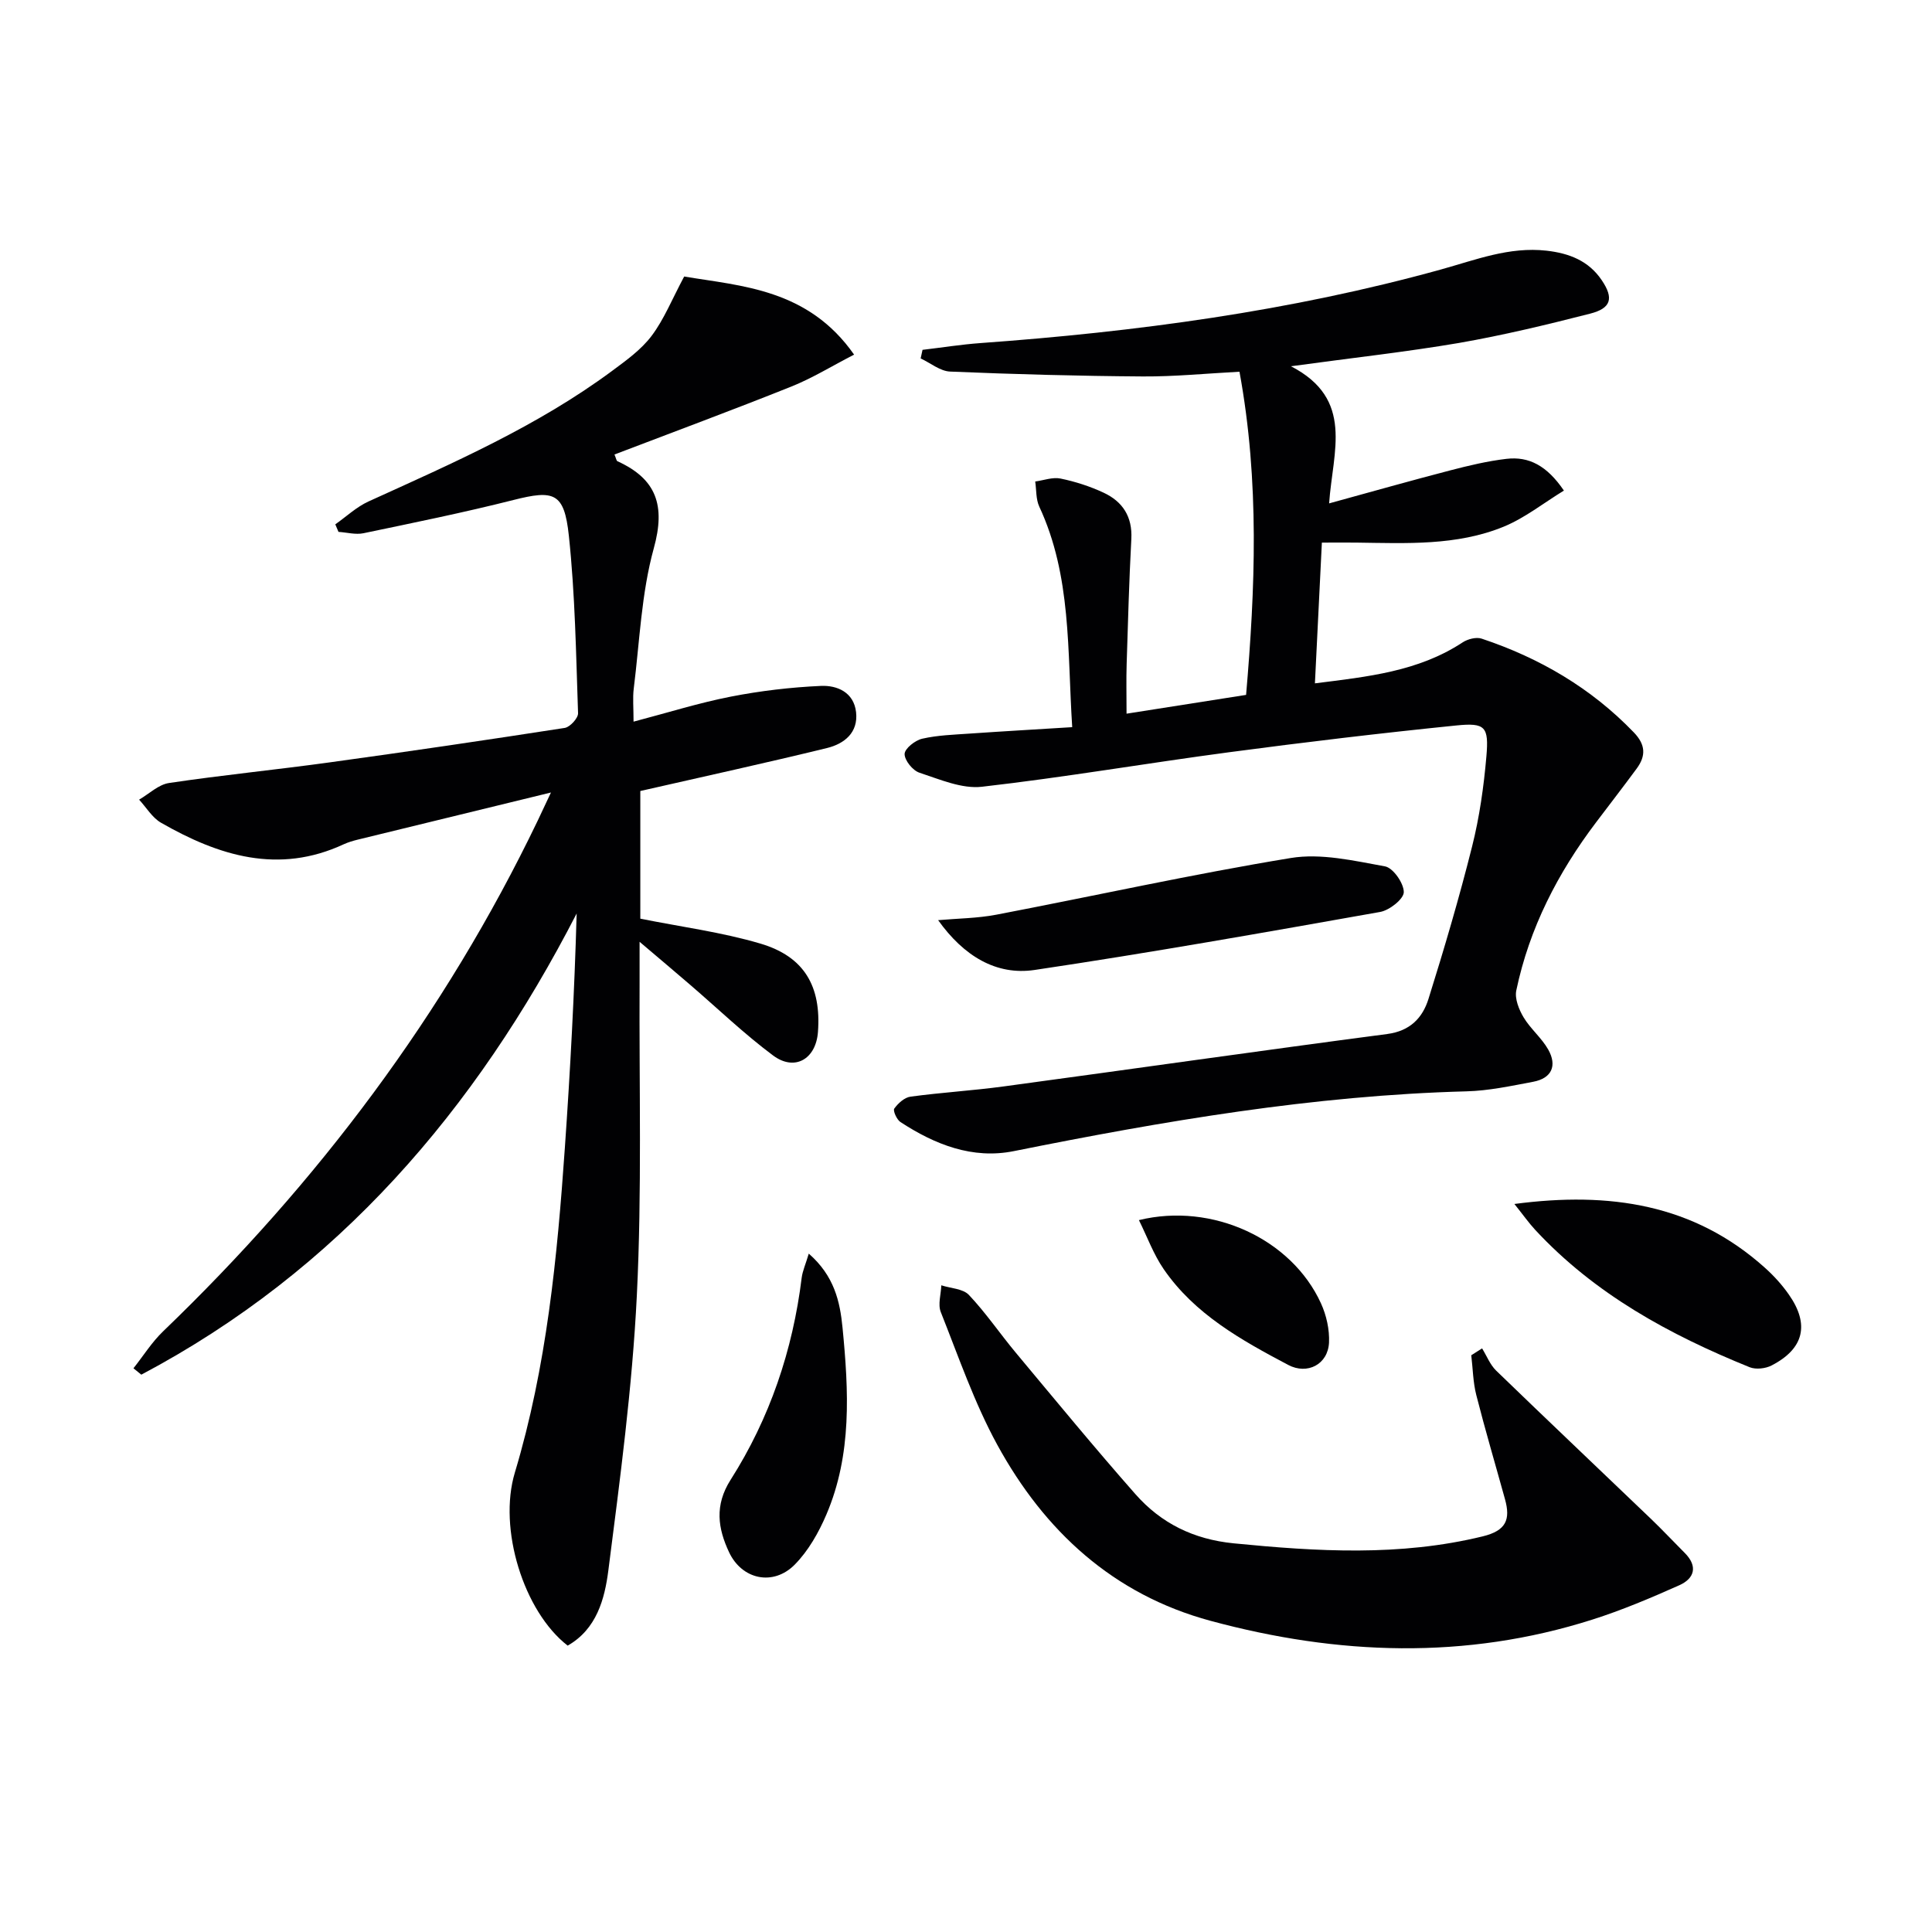
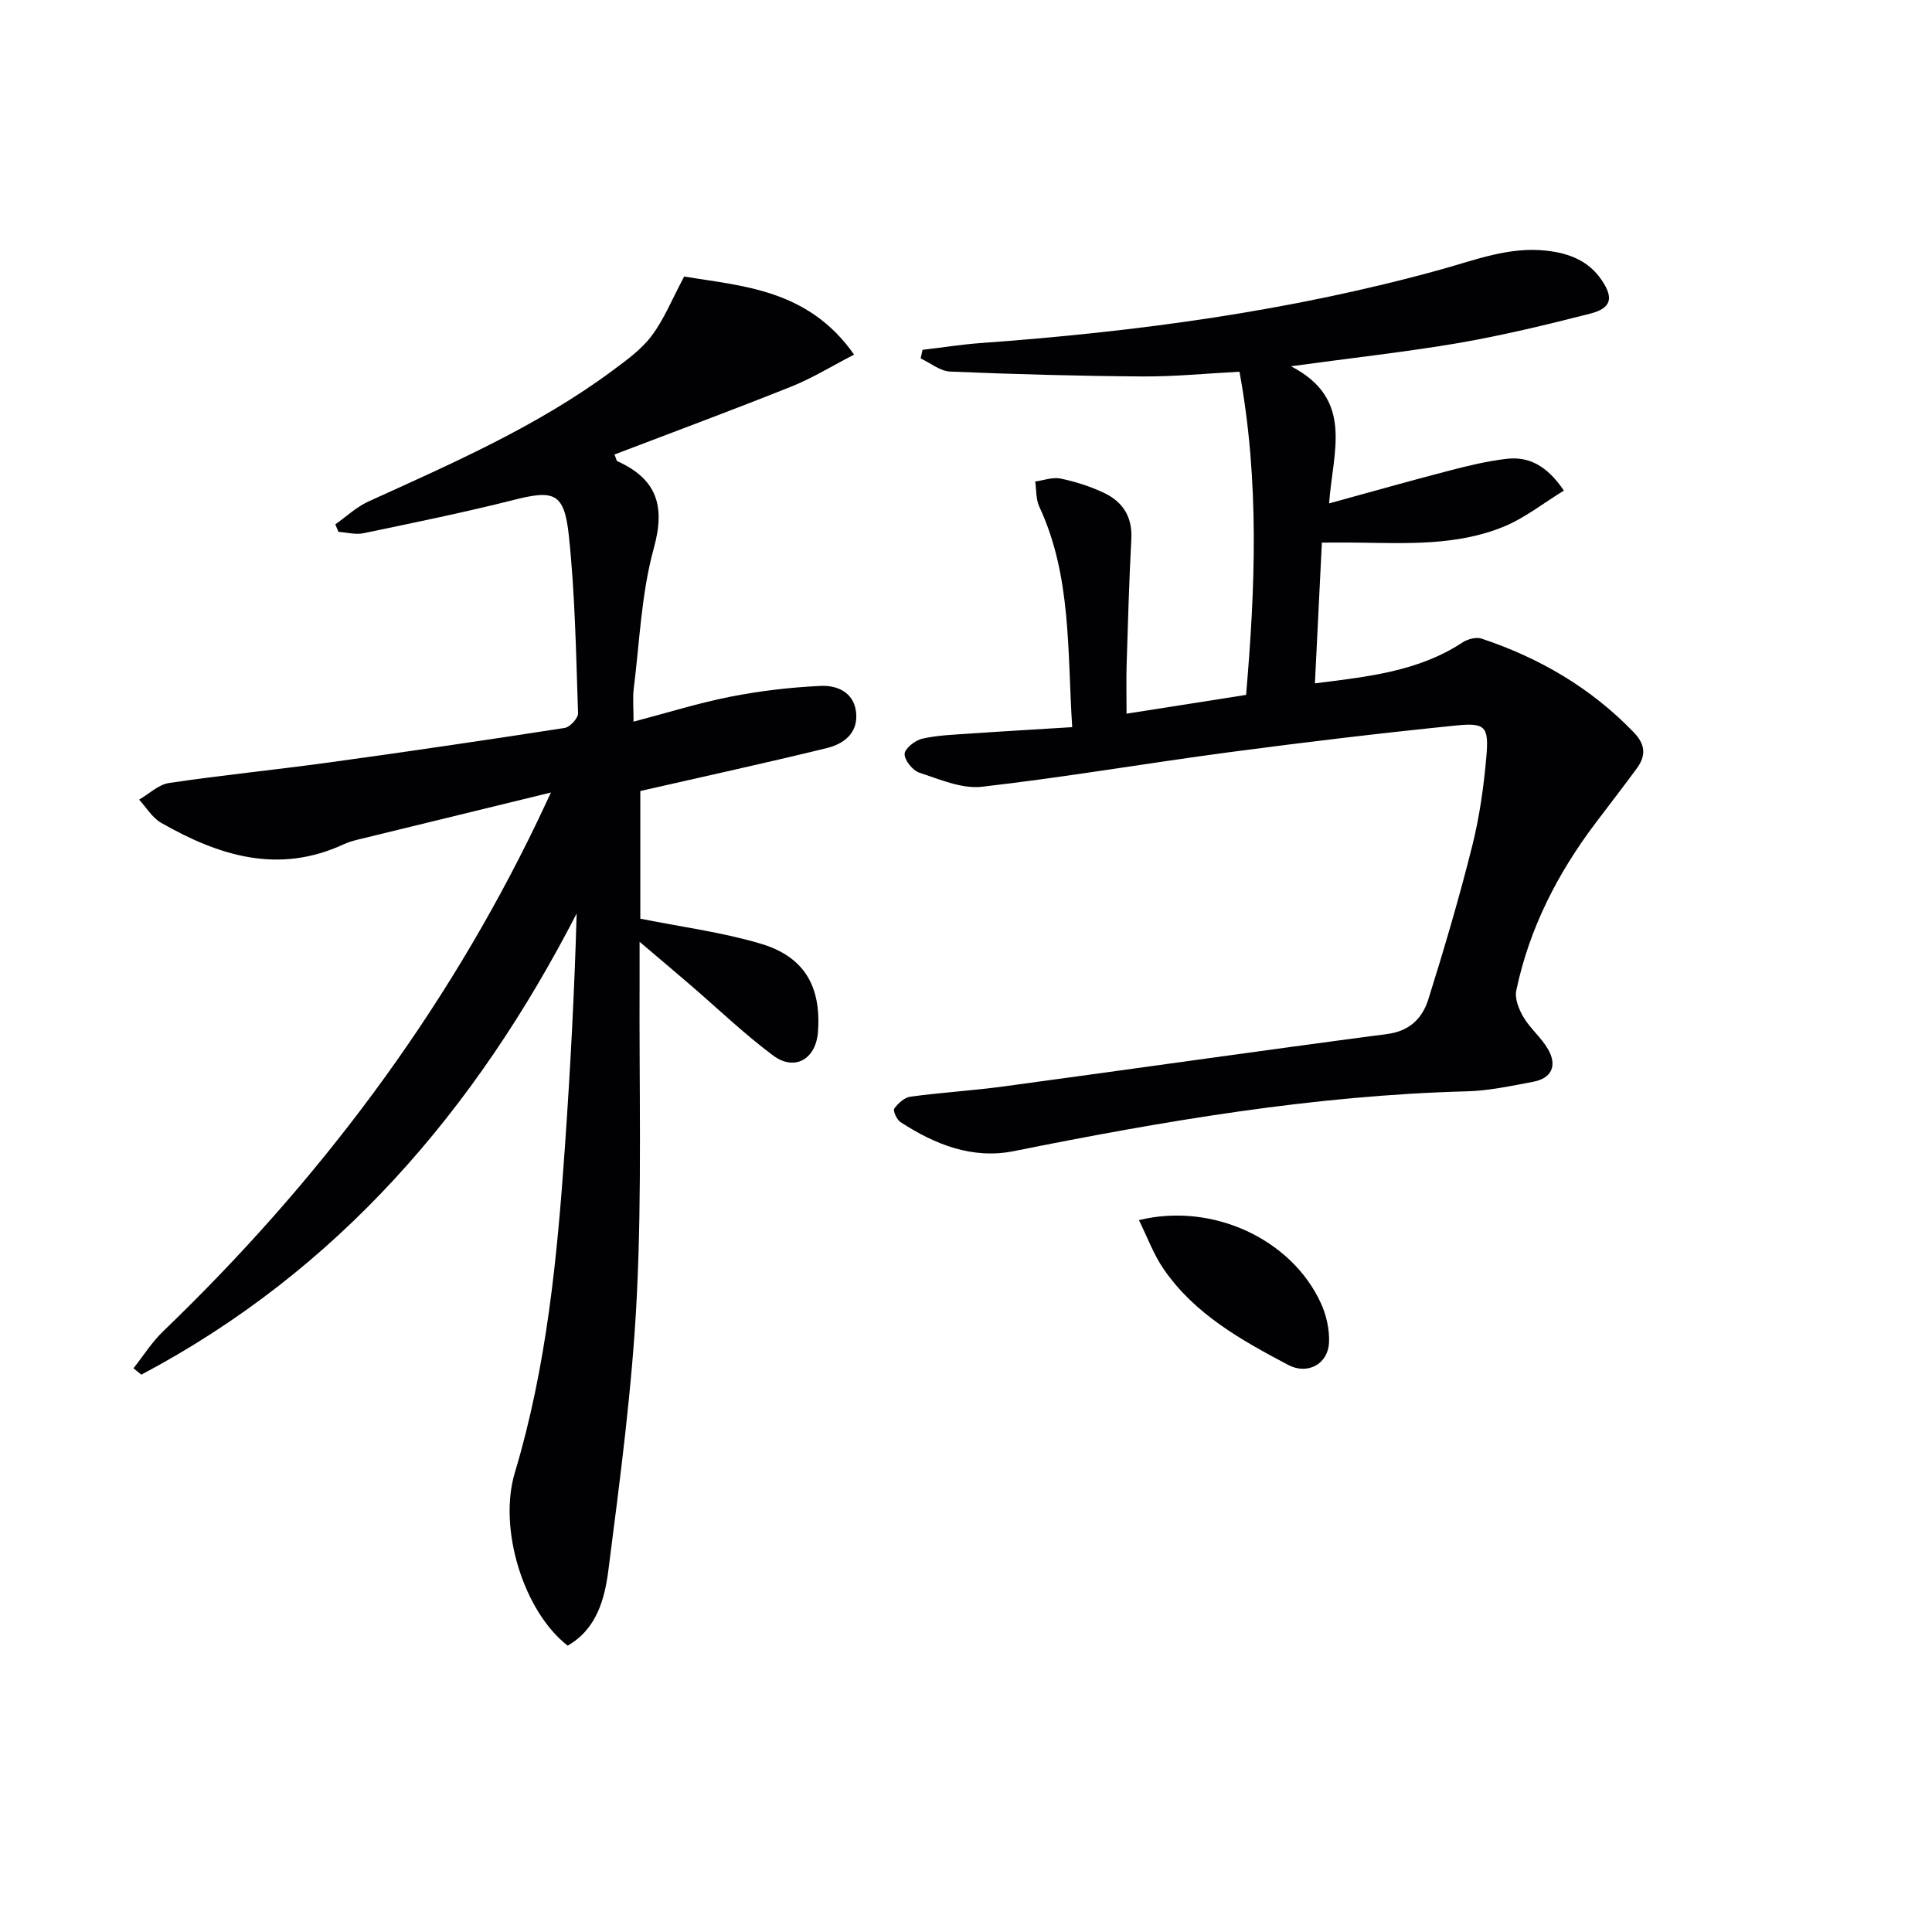
<svg xmlns="http://www.w3.org/2000/svg" enable-background="new 0 0 400 400" viewBox="0 0 400 400">
  <g fill="#010103">
    <path d="m114.07 164.08c-14.35 3.5-27.2 6.63-40.05 9.77-.97.24-1.94.53-2.84.94-13.53 6.29-25.9 2.39-37.84-4.45-1.83-1.05-3.04-3.16-4.54-4.78 2.06-1.19 4.01-3.13 6.21-3.45 11-1.64 22.09-2.73 33.11-4.25 16.28-2.24 32.55-4.63 48.79-7.15 1.1-.17 2.8-2.02 2.77-3.04-.42-12.28-.61-24.6-1.91-36.8-.95-8.9-3.07-9.48-11.47-7.35-10.27 2.6-20.67 4.71-31.05 6.88-1.63.34-3.44-.17-5.17-.28-.22-.52-.44-1.04-.66-1.56 2.28-1.6 4.37-3.59 6.86-4.73 17.41-7.92 34.97-15.57 50.46-27.05 2.93-2.17 6.03-4.4 8.18-7.26 2.57-3.42 4.21-7.55 6.73-12.27 11.83 1.99 25.64 2.53 35.18 16.17-4.62 2.38-8.66 4.88-13.01 6.62-12.12 4.85-24.37 9.39-36.6 14.06.35.83.4 1.29.61 1.39 8.11 3.69 9.98 9.18 7.53 18.03-2.58 9.35-2.93 19.32-4.15 29.04-.24 1.93-.04 3.92-.04 6.85 7.09-1.86 13.54-3.89 20.13-5.18 6.14-1.2 12.42-1.94 18.67-2.22 3.35-.15 6.8 1.31 7.27 5.43.48 4.26-2.46 6.56-6.01 7.43-12.69 3.1-25.46 5.89-38.66 8.9v26.43c8.39 1.69 16.81 2.78 24.86 5.16 9.11 2.69 12.62 8.86 11.92 18.29-.41 5.62-4.81 8.22-9.3 4.87-5.98-4.46-11.4-9.67-17.07-14.55-3.22-2.77-6.47-5.51-10.56-8.98 0 3.57.01 5.98 0 8.4-.11 21.62.5 43.27-.57 64.84-.94 19.03-3.48 38.01-5.9 56.93-.76 5.9-2.42 12.13-8.42 15.55-9.12-7.07-14.43-24.21-10.94-35.81 6.6-21.96 8.78-44.58 10.36-67.29 1.12-16.05 1.98-32.11 2.44-48.48-20.94 40.7-49.46 73.94-90.13 95.48-.54-.44-1.09-.88-1.63-1.32 2.04-2.57 3.81-5.42 6.16-7.67 31.97-30.74 58.27-65.62 77.52-105.68.69-1.44 1.38-2.93 2.76-5.86z" />
-     <path d="m267.28 75.83c13.19 6.82 8.64 17.62 7.9 28.39 8.86-2.43 16.94-4.72 25.06-6.83 3.84-1 7.73-1.93 11.65-2.39 4.66-.55 8.4 1.42 11.9 6.57-4.22 2.58-8.08 5.67-12.46 7.47-9.76 4-20.2 3.43-30.51 3.3-2.15-.03-4.31 0-7.14 0-.47 9.49-.94 19-1.44 29.14 10.92-1.38 21.38-2.43 30.58-8.48 1.05-.69 2.81-1.15 3.93-.78 12 4 22.65 10.21 31.51 19.41 2.46 2.55 2.53 4.86.61 7.48-2.76 3.75-5.61 7.43-8.42 11.15-7.92 10.46-13.82 21.91-16.52 34.81-.35 1.69.54 3.93 1.5 5.54 1.43 2.4 3.75 4.27 5.12 6.7 1.86 3.31.75 5.93-3.12 6.66-4.57.86-9.18 1.86-13.8 1.98-31.69.84-62.76 6.16-93.74 12.38-8.55 1.72-16.35-1.37-23.47-6.03-.76-.5-1.58-2.35-1.27-2.78.79-1.1 2.12-2.31 3.37-2.47 6.41-.87 12.89-1.25 19.3-2.12 26.47-3.58 52.91-7.37 79.39-10.85 4.75-.62 7.32-3.36 8.54-7.26 3.27-10.44 6.37-20.95 9.03-31.56 1.53-6.08 2.42-12.39 2.96-18.64.53-6.17-.21-7.03-6.22-6.42-15.7 1.59-31.37 3.46-47.02 5.54-17.09 2.27-34.09 5.2-51.21 7.15-4.17.47-8.72-1.53-12.93-2.91-1.39-.45-3.09-2.56-3.07-3.88.02-1.12 2.18-2.83 3.65-3.16 3.2-.73 6.55-.83 9.85-1.06 6.91-.48 13.84-.87 21.2-1.33-1.03-15.89-.12-31.29-6.82-45.66-.71-1.53-.58-3.45-.84-5.2 1.76-.24 3.61-.95 5.25-.61 3.05.63 6.1 1.61 8.92 2.93 3.92 1.83 5.98 4.96 5.73 9.58-.46 8.63-.7 17.28-.97 25.92-.1 3.14-.02 6.28-.02 10.25 8.13-1.28 16.02-2.52 24.75-3.89 1.87-21.82 2.83-44.05-1.37-66.91-6.81.36-13.41 1.02-20 .98-13.31-.09-26.62-.45-39.92-1.01-2.06-.09-4.06-1.78-6.09-2.72.13-.59.26-1.19.39-1.78 4-.47 7.98-1.11 11.99-1.4 32.22-2.33 64.13-6.59 95.32-15.23 7.2-1.99 14.16-4.77 21.88-3.9 4.69.53 8.73 2.09 11.44 6.12 2.51 3.72 1.97 5.8-2.42 6.92-8.99 2.3-18.04 4.48-27.17 6.07-10.93 1.86-21.98 3.07-34.76 4.82z" />
-     <path d="m306.85 279.17c.96 1.55 1.65 3.37 2.91 4.6 10.62 10.28 21.36 20.44 32.03 30.67 2.39 2.29 4.66 4.72 7.01 7.07 2.77 2.77 2.03 5.29-1.12 6.7-5.89 2.63-11.87 5.16-18 7.11-26.3 8.37-52.74 7.37-79.07.25-20.13-5.44-34.37-18.58-44.14-36.45-4.75-8.69-8.01-18.22-11.69-27.47-.63-1.58.04-3.68.11-5.54 1.94.63 4.47.69 5.7 1.98 3.52 3.72 6.42 8.01 9.71 11.96 8.19 9.81 16.31 19.69 24.76 29.28 5.32 6.04 12.02 9.37 20.36 10.2 17.28 1.7 34.41 2.74 51.55-1.44 4.89-1.19 5.78-3.5 4.63-7.67-1.99-7.2-4.11-14.36-5.95-21.59-.68-2.66-.71-5.49-1.04-8.24.75-.48 1.49-.95 2.24-1.42z" />
-     <path d="m194.23 190.51c4.03-.36 8.13-.38 12.09-1.14 20.32-3.89 40.53-8.38 60.93-11.73 6.26-1.03 13.07.57 19.49 1.73 1.68.3 3.91 3.49 3.9 5.34-.01 1.42-2.97 3.76-4.9 4.1-23.81 4.23-47.62 8.45-71.53 12.01-7.95 1.18-14.67-2.87-19.98-10.31z" />
-     <path d="m313.54 249.27c19.75-2.61 37.19.02 51.88 13.22 1.84 1.65 3.55 3.53 4.96 5.56 4.32 6.17 3.1 11.21-3.6 14.66-1.26.65-3.26.87-4.53.36-16.57-6.71-32.08-15.14-44.42-28.46-1.34-1.45-2.48-3.08-4.29-5.34z" />
-     <path d="m167.45 259.55c5.28 4.62 6.46 9.91 6.99 15.35 1.27 13.09 1.98 26.21-3.35 38.68-1.59 3.72-3.73 7.5-6.54 10.35-4.44 4.5-10.93 3.14-13.61-2.57-2.3-4.91-3.05-9.68.33-14.99 8.1-12.73 12.86-26.8 14.71-41.82.18-1.41.8-2.76 1.47-5z" />
+     <path d="m267.28 75.83c13.19 6.82 8.64 17.62 7.9 28.39 8.86-2.43 16.94-4.72 25.06-6.83 3.84-1 7.73-1.93 11.65-2.39 4.66-.55 8.4 1.42 11.9 6.57-4.22 2.58-8.08 5.67-12.46 7.47-9.76 4-20.2 3.43-30.51 3.3-2.15-.03-4.31 0-7.14 0-.47 9.49-.94 19-1.44 29.14 10.92-1.38 21.38-2.43 30.58-8.48 1.05-.69 2.81-1.15 3.93-.78 12 4 22.65 10.21 31.51 19.41 2.46 2.55 2.53 4.86.61 7.48-2.76 3.75-5.61 7.43-8.42 11.15-7.92 10.46-13.82 21.91-16.52 34.81-.35 1.69.54 3.93 1.5 5.54 1.43 2.4 3.75 4.27 5.12 6.7 1.86 3.31.75 5.93-3.12 6.66-4.57.86-9.18 1.86-13.8 1.98-31.69.84-62.76 6.16-93.74 12.38-8.55 1.72-16.35-1.37-23.47-6.03-.76-.5-1.58-2.35-1.27-2.78.79-1.1 2.12-2.31 3.37-2.47 6.41-.87 12.89-1.25 19.3-2.12 26.47-3.58 52.91-7.37 79.39-10.85 4.75-.62 7.32-3.36 8.54-7.26 3.27-10.44 6.37-20.95 9.03-31.56 1.53-6.08 2.42-12.39 2.96-18.64.53-6.17-.21-7.03-6.22-6.42-15.7 1.59-31.37 3.46-47.02 5.54-17.09 2.27-34.09 5.2-51.21 7.15-4.17.47-8.72-1.53-12.93-2.91-1.39-.45-3.09-2.56-3.07-3.88.02-1.12 2.18-2.83 3.65-3.16 3.2-.73 6.55-.83 9.85-1.06 6.91-.48 13.84-.87 21.2-1.33-1.03-15.89-.12-31.29-6.82-45.66-.71-1.53-.58-3.45-.84-5.2 1.76-.24 3.61-.95 5.25-.61 3.05.63 6.1 1.61 8.92 2.93 3.92 1.83 5.98 4.96 5.73 9.58-.46 8.63-.7 17.28-.97 25.92-.1 3.14-.02 6.28-.02 10.25 8.13-1.28 16.02-2.52 24.75-3.89 1.87-21.82 2.83-44.05-1.37-66.91-6.81.36-13.41 1.02-20 .98-13.31-.09-26.62-.45-39.92-1.01-2.06-.09-4.06-1.78-6.09-2.72.13-.59.26-1.19.39-1.78 4-.47 7.98-1.11 11.99-1.4 32.22-2.33 64.13-6.59 95.32-15.23 7.2-1.99 14.16-4.77 21.88-3.9 4.69.53 8.73 2.09 11.44 6.12 2.51 3.72 1.97 5.8-2.42 6.92-8.99 2.3-18.04 4.48-27.17 6.07-10.93 1.86-21.98 3.07-34.76 4.82" />
    <path d="m235.8 252.61c15.21-3.72 31.62 3.92 37.69 17.23 1.13 2.47 1.79 5.43 1.67 8.12-.22 4.53-4.49 6.73-8.46 4.63-9.71-5.14-19.35-10.49-25.77-19.83-2.1-3.05-3.39-6.64-5.13-10.15z" />
  </g>
</svg>